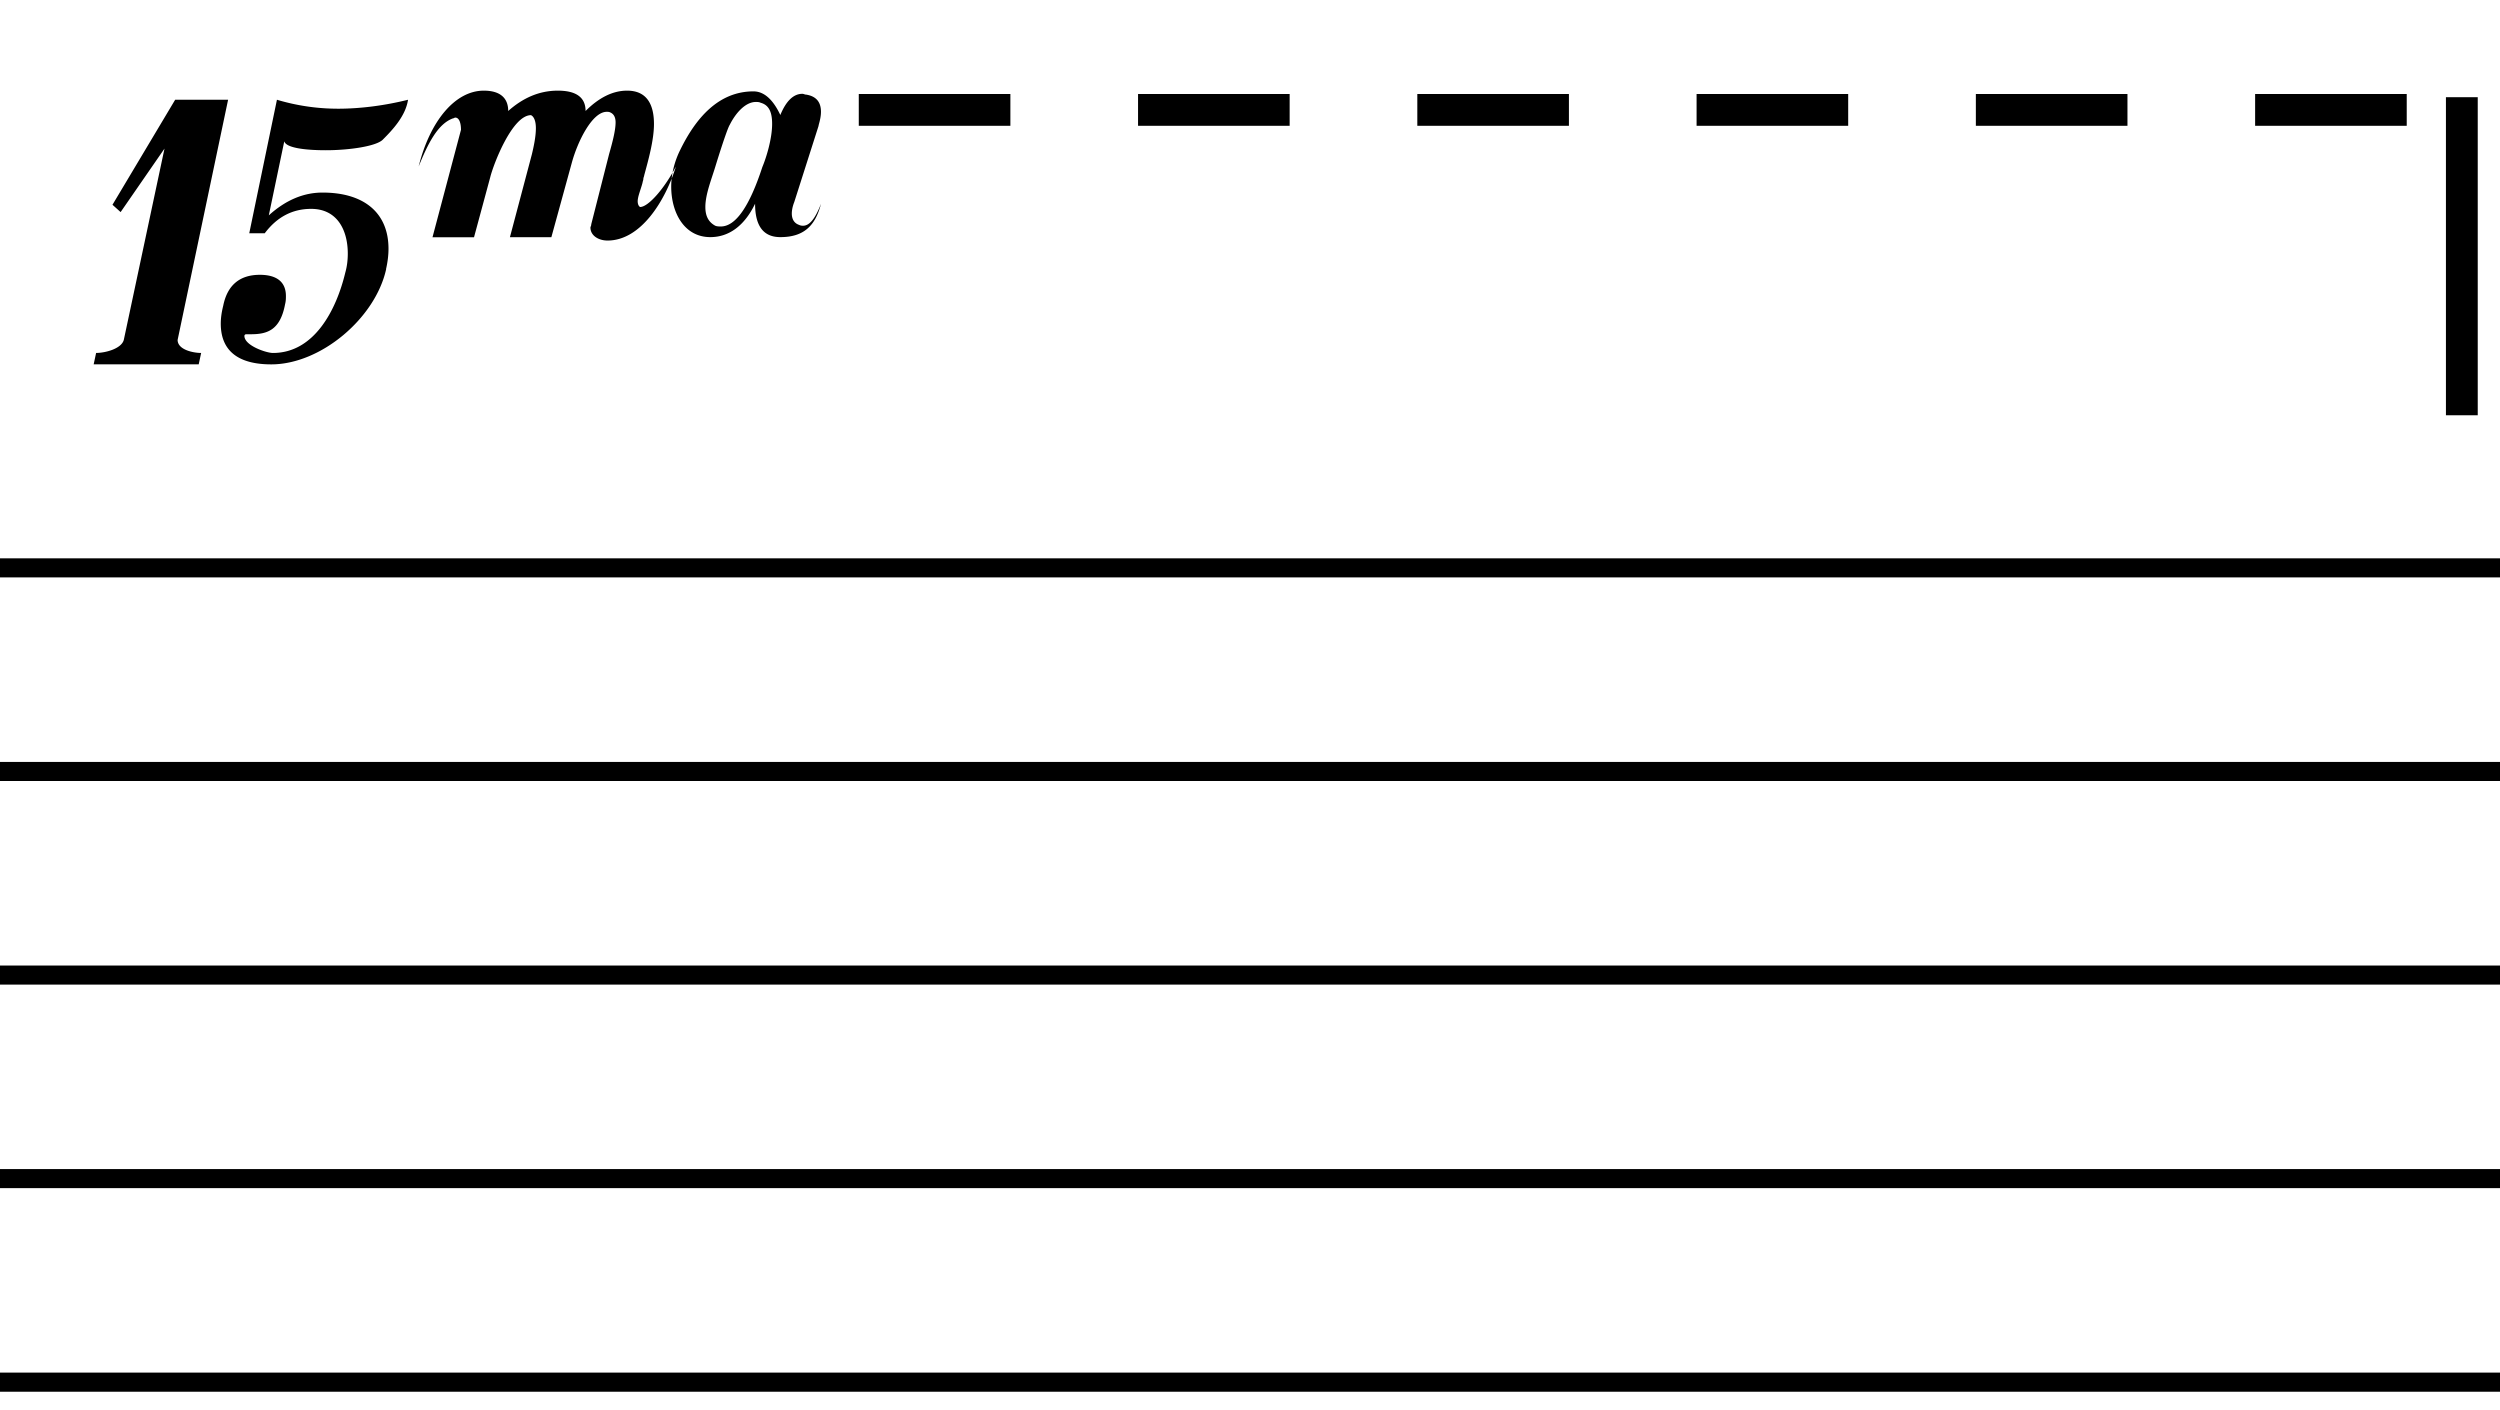
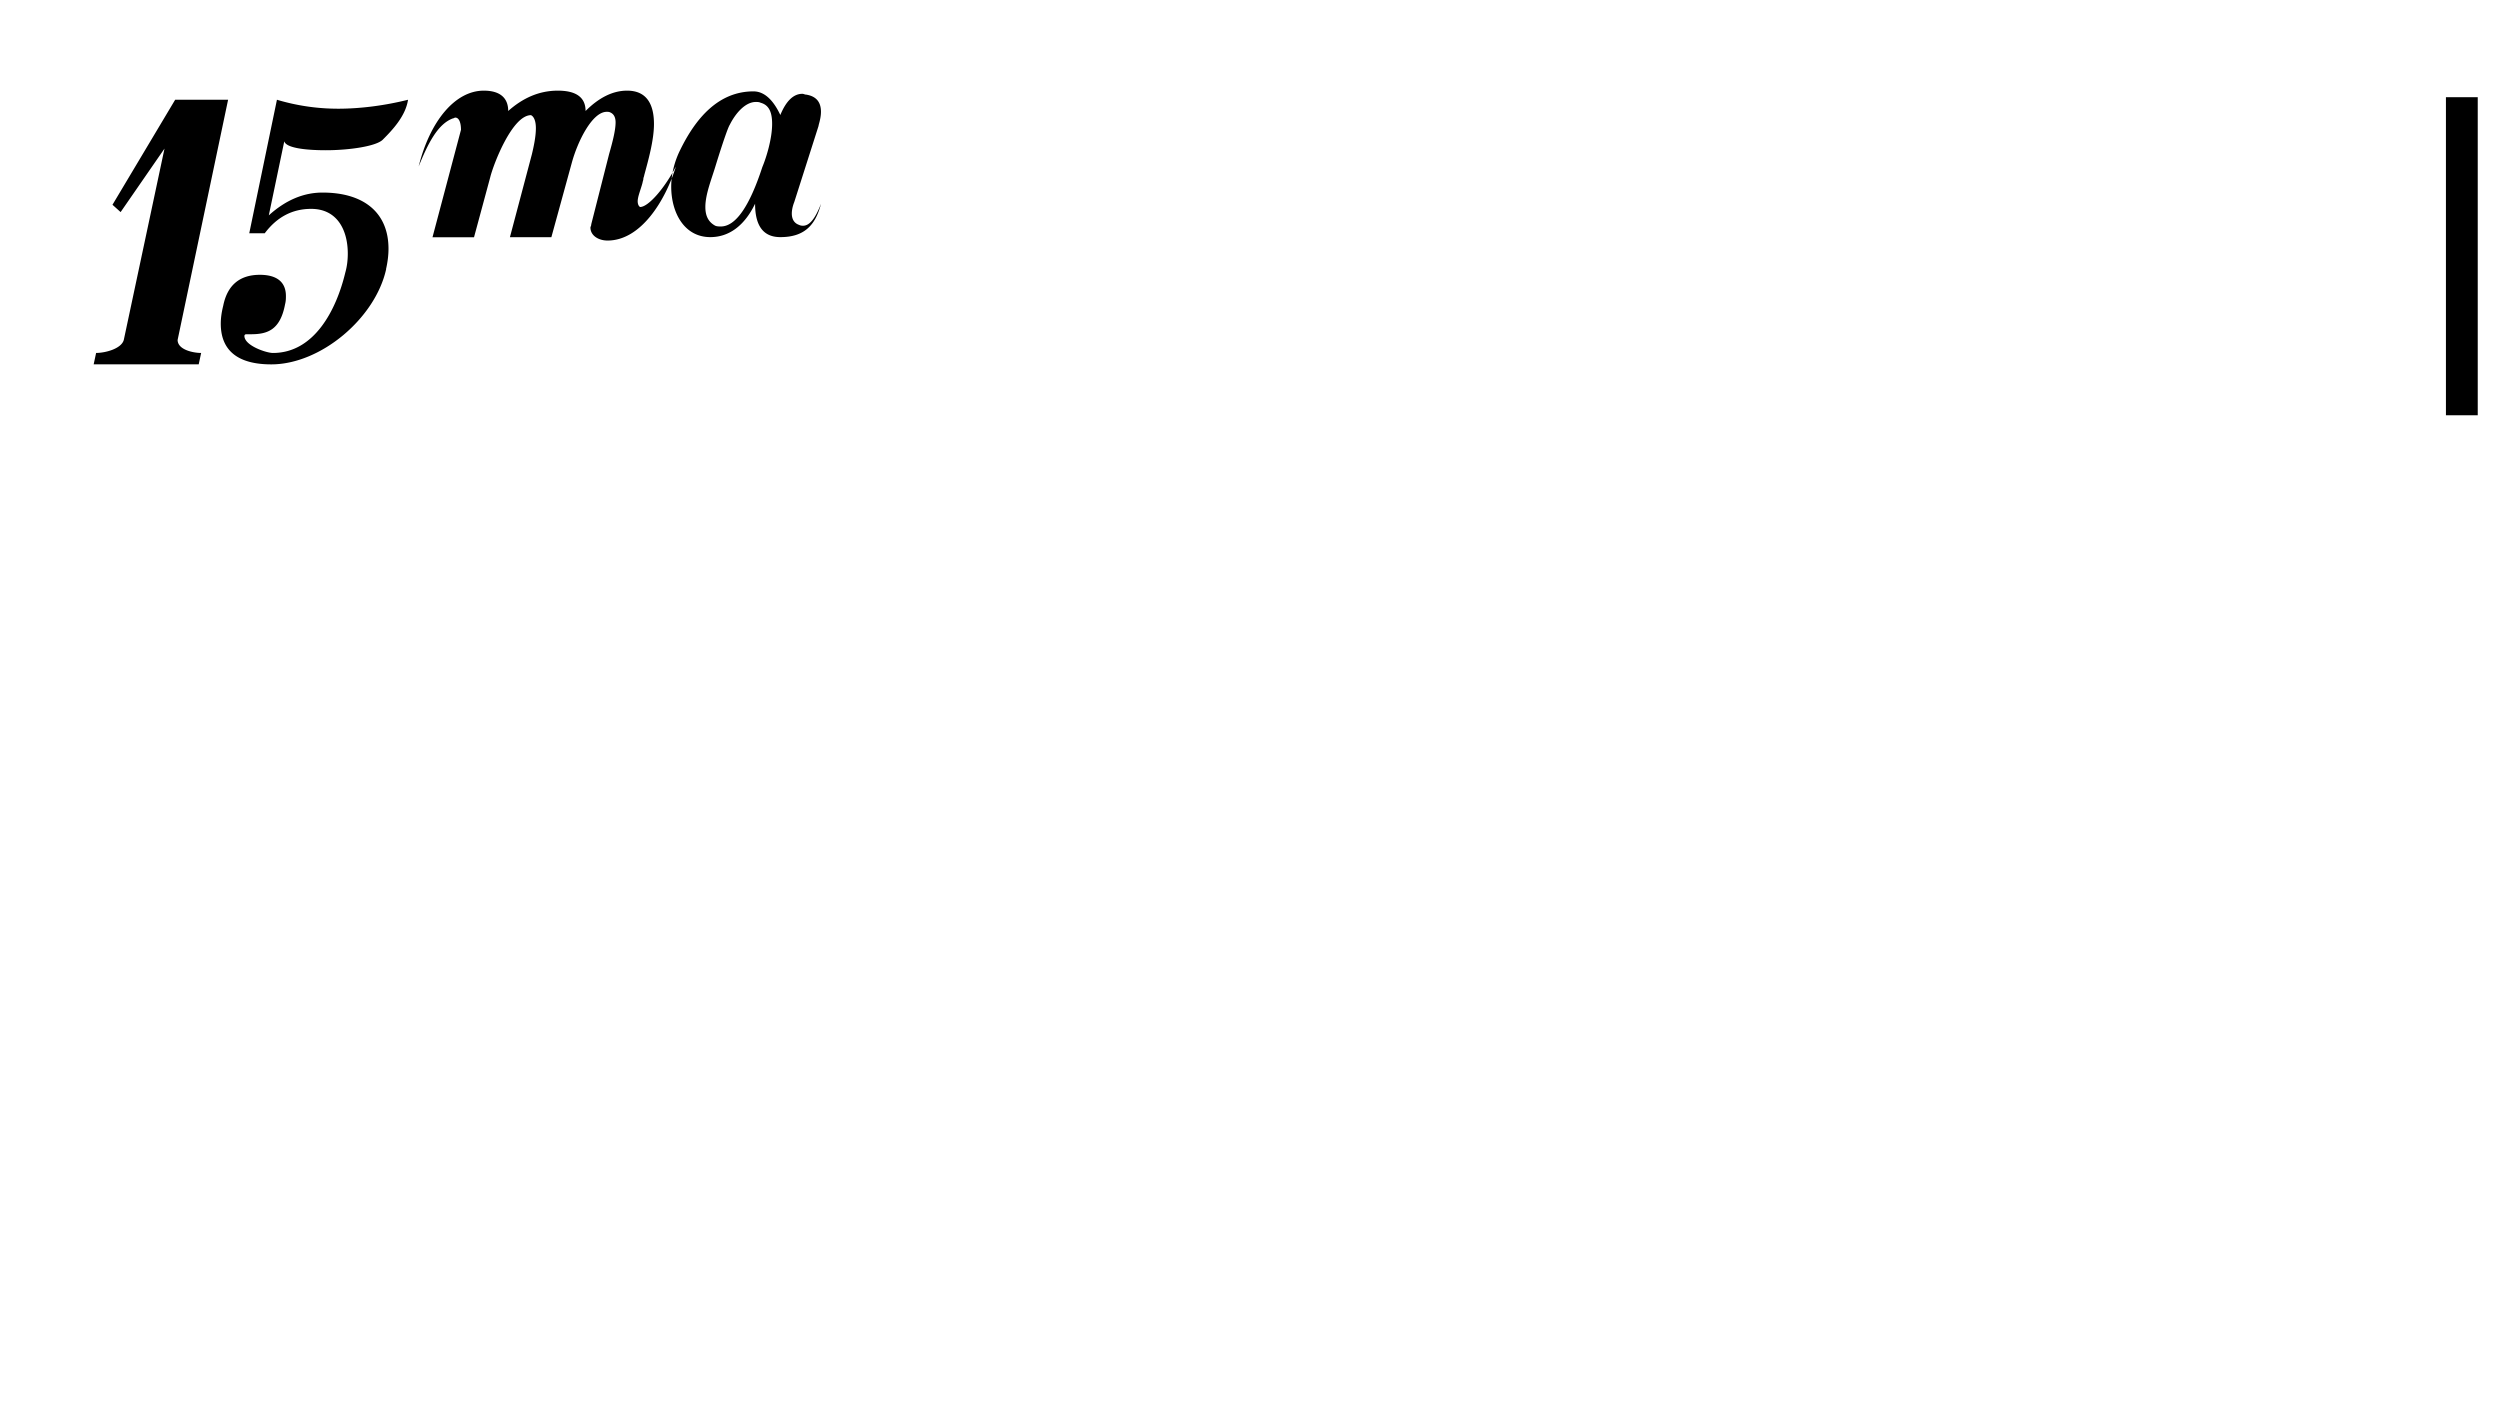
<svg xmlns="http://www.w3.org/2000/svg" width="104.394" height="58.87" viewBox="0 0 313.317 176.554" fill="none" fill-rule="evenodd" stroke="#000">
-   <path d="M0 173.156h313.317M0 147.644h313.317M0 122.133h313.317M0 96.62h313.317M0 71.1h313.317" stroke-linecap="butt" stroke-width="2.392" stroke-linejoin="bevel" />
  <path d="M102.583 15.672c.204-.714.306-1.225.306-1.735 0-1.225-.612-1.94-1.837-2.143-.204 0-.306-.102-.5-.102-1.123 0-2.04.918-2.755 2.653-.918-1.94-2.04-2.96-3.368-2.96-4.388 0-7.245 3.368-9.184 7.347-.714 1.43-1.123 3.06-1.123 4.592 0 3.266 1.633 6.327 4.898 6.327 2.347 0 4.286-1.43 5.613-4.184 0 2.755 1.02 4.184 3.163 4.184 2.96 0 4.388-1.43 5.102-4.184-.714 1.837-1.43 2.755-2.245 2.755-.102 0-.306 0-.5-.102-.612-.204-.918-.714-.918-1.43 0-.408.102-.918.306-1.43l3.06-9.592zM89.725 20.57c.918-2.96 1.53-4.694 1.735-5 .714-1.43 1.94-2.857 3.266-2.857.204 0 .408 0 .612.102 1.123.306 1.43 1.327 1.43 2.653 0 1.837-.714 4.184-1.225 5.4-1.633 5-3.368 7.45-5.204 7.45-.204 0-.5 0-.714-.102-.918-.5-1.225-1.327-1.225-2.347 0-1.633.816-3.572 1.327-5.306zm-5 .204c-1.43 2.755-3.47 5.102-4.5 5.102-.204-.102-.306-.408-.306-.714 0-.612.408-1.53.612-2.347 0-.102.102-.306.102-.5 0-.102.102-.306.102-.408.5-1.837 1.225-4.388 1.225-6.43 0-2.347-.816-4.184-3.368-4.184-1.837 0-3.572.918-5.204 2.55 0-1.735-1.225-2.55-3.47-2.55-2.347 0-4.388.918-6.225 2.55 0-1.633-1.02-2.55-3.06-2.55-3.572 0-6.735 3.776-8.164 9.5 1.123-2.755 2.347-5.306 4.286-6.02.102 0 .204-.102.306-.102.5 0 .714.714.714 1.53l-3.572 13.47h5.204l2.04-7.55c.408-1.633 2.755-7.756 5.102-7.756.408.204.612.816.612 1.633 0 1.123-.306 2.45-.5 3.266l-2.755 10.4H69.1l2.55-9.286c.714-2.653 2.55-6.43 4.388-6.43.204 0 .306 0 .5.102.408.204.612.612.612 1.225 0 1.02-.408 2.55-.816 3.98L74.1 28.04c0 .204-.102.306-.102.408 0 1.02 1.02 1.633 2.143 1.633 4.184 0 7.245-5 8.572-9.286zM48.383 33.658c.204-.918.306-1.735.306-2.55 0-4.5-3.06-7.04-8.266-7.04-2.347 0-4.592.918-6.735 2.857l1.94-9.286c.204.816 2.55 1.123 5.204 1.123 2.96 0 6.327-.5 7.143-1.327 1.225-1.225 2.857-2.96 3.163-5-2.857.714-5.92 1.123-8.776 1.123a26.67 26.67 0 0 1-7.654-1.123l-3.47 16.736h1.94c1.53-2.04 3.47-3.06 5.817-3.06 3.266 0 4.592 2.653 4.592 5.613 0 .816-.102 1.633-.306 2.347-1.12 4.69-3.878 10.1-9.08 10.1-.816 0-3.572-.918-3.572-2.143a.22.22 0 0 1 .204-.204h.612c2.04 0 3.674-.5 4.286-3.776.102-.408.102-.714.102-1.02 0-1.735-1.123-2.653-3.266-2.653-2.55 0-4.082 1.327-4.592 3.878-.204.816-.306 1.53-.306 2.245 0 3.368 2.143 5.102 6.327 5.102 6.225 0 13.062-5.817 14.4-11.94zM25.22 44.17c-1.02 0-2.96-.408-2.96-1.633l6.327-30.104h-6.633l-7.858 13.164 1.02.918 5.5-7.96-5.102 23.98c-.306 1.123-2.347 1.633-3.47 1.633l-.306 1.43h13.164l.306-1.43z" fill="#000" stroke="none" />
  <g stroke-linecap="butt" stroke-linejoin="bevel" stroke-width="3.986">
    <path d="M308.534 12.113v39.862" />
-     <path d="M107.628 13.707h200.905" stroke-dasharray="19, 16" />
  </g>
</svg>